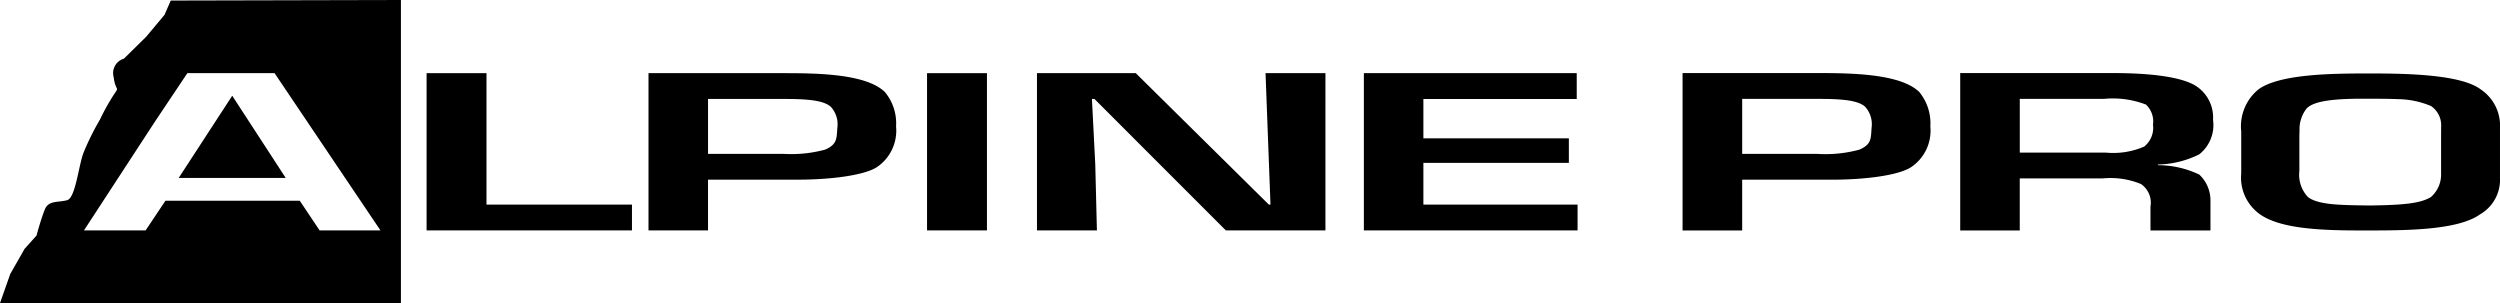
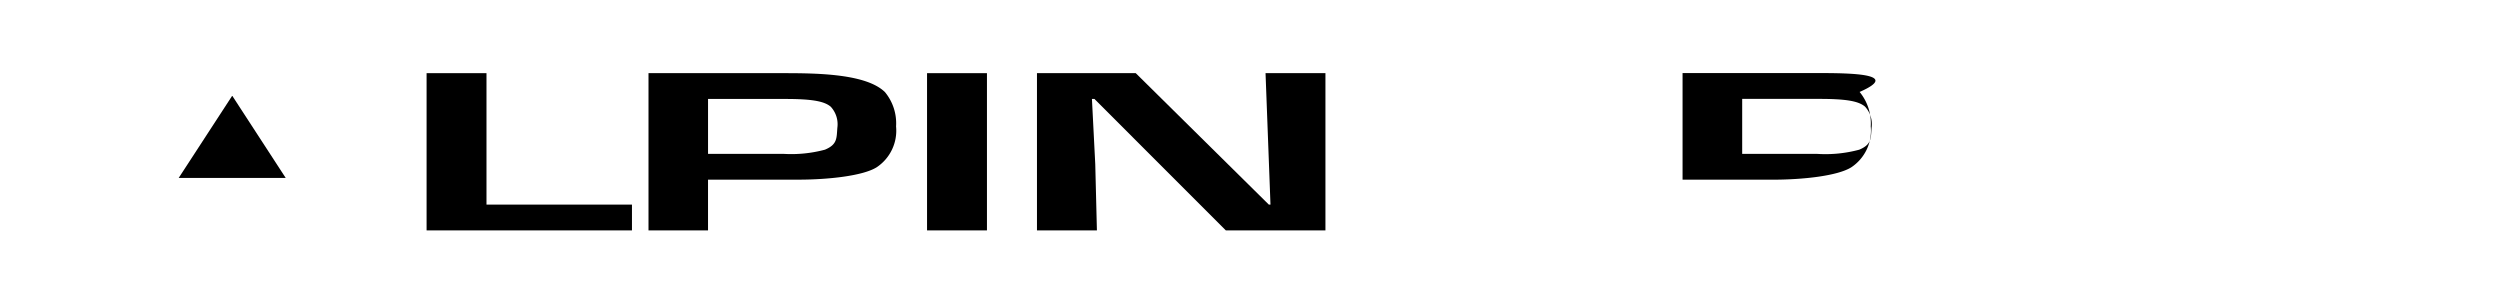
<svg xmlns="http://www.w3.org/2000/svg" id="Logo_Alpine_Pro" data-name="Logo Alpine Pro" width="190.565" height="23.103" viewBox="0 0 190.565 23.103">
  <rect id="Rectangle_28" data-name="Rectangle 28" width="4.566" height="11.985" transform="translate(70.665 5.577)" />
  <path id="Path_56" data-name="Path 56" d="M213.753,22.95H203.42V34.935h4.537V31.067h6.9c2.27,0,4.916-.289,5.954-.943a3.351,3.351,0,0,0,1.48-3.115,3.73,3.73,0,0,0-.851-2.62C220.02,23.013,216.4,22.95,213.753,22.95Zm3.118,5.832a9.883,9.883,0,0,1-3.183.318h-5.73V24.916h5.859c2.015,0,2.991.16,3.494.591a1.968,1.968,0,0,1,.505,1.6C217.753,27.92,217.816,28.384,216.871,28.782Z" transform="translate(-153.987 -17.373)" fill-rule="evenodd" />
  <path id="Path_57" data-name="Path 57" d="M343.07,32.969h-.126L332.8,22.95H325.27V34.935h4.569l-.126-5.052-.253-4.967h.19l10.017,10.019h7.592V22.95h-4.566Z" transform="translate(-246.226 -17.373)" fill-rule="evenodd" />
-   <path id="Path_58" data-name="Path 58" d="M432.347,29.788h11.089V27.92H432.347v-3h11.689V22.95H427.81V34.935H444.1V32.969H432.347Z" transform="translate(-323.848 -17.373)" fill-rule="evenodd" />
  <path id="Path_59" data-name="Path 59" d="M138.376,22.95H133.81V34.935h15.655V32.969H138.376Z" transform="translate(-101.293 -17.373)" fill-rule="evenodd" />
-   <path id="Path_60" data-name="Path 60" d="M13.016.041l-.476,1.091L11.144,2.8l-1.7,1.672a1.147,1.147,0,0,0-.782,1.4c.151,1.162.491.659,0,1.366A16.963,16.963,0,0,0,7.616,9.12a19.509,19.509,0,0,0-1.261,2.552c-.362.967-.605,3.4-1.225,3.582-.639.192-1.417,0-1.7.683-.3.722-.646,2.015-.646,2.015l-.914,1.023L.782,20.884,0,23.1H30.561l0-23.1ZM24.362,17.562,22.85,15.3H12.612L11.1,17.562H6.4l5.424-8.311,2.457-3.674h6.649L29,17.562Z" fill-rule="evenodd" />
  <path id="Path_61" data-name="Path 61" d="M60.116,30.12,56.05,36.365h8.158L60.145,30.12Z" transform="translate(-42.429 -22.801)" fill-rule="evenodd" />
-   <path id="Path_62" data-name="Path 62" d="M633.1,29.109a2.844,2.844,0,0,0,1.042-2.622,2.856,2.856,0,0,0-1.422-2.656c-1.164-.654-3.5-.911-6.211-.911H614.87v12h4.539V30.947h6.34a6.136,6.136,0,0,1,2.9.43,1.727,1.727,0,0,1,.724,1.728v1.81h4.573V32.687a2.7,2.7,0,0,0-.851-2.029,7.341,7.341,0,0,0-3.157-.717V29.89A7.346,7.346,0,0,0,633.1,29.109Zm-4.194-.591a5.942,5.942,0,0,1-2.965.462h-6.53V24.888h6.4a7.037,7.037,0,0,1,3.217.433,1.765,1.765,0,0,1,.537,1.533A1.836,1.836,0,0,1,628.9,28.519Z" transform="translate(-465.451 -17.35)" fill-rule="evenodd" />
-   <path id="Path_63" data-name="Path 63" d="M538.125,22.92H527.78v12h4.544V31.046h6.9c2.275,0,4.923-.287,5.964-.945a3.353,3.353,0,0,0,1.48-3.118,3.754,3.754,0,0,0-.848-2.624C544.4,22.986,540.776,22.92,538.125,22.92Zm3.123,5.84a9.875,9.875,0,0,1-3.186.321h-5.737V24.888h5.864c2.019,0,3,.158,3.5.591a1.97,1.97,0,0,1,.5,1.6C542.13,27.894,542.2,28.361,541.248,28.76Z" transform="translate(-399.525 -17.35)" fill-rule="evenodd" />
-   <path id="Path_64" data-name="Path 64" d="M721.289,24.265c-1.519-1.164-5.759-1.225-8.486-1.225-2.816,0-6.809.032-8.452,1.2a3.629,3.629,0,0,0-1.332,3.217V30.67a3.421,3.421,0,0,0,1.764,3.315c1.674.928,4.586,1.023,7.434,1.023,3.1,0,7.247.032,9.011-1.23a3.04,3.04,0,0,0,1.516-2.763v-3.8A3.32,3.32,0,0,0,721.289,24.265Zm-3.035,3.283V30.67a2.276,2.276,0,0,1-.775,1.791c-.8.488-2.1.612-4.7.644-2.134-.032-3.874-.032-4.673-.644a2.471,2.471,0,0,1-.654-1.993V27.674a3.285,3.285,0,0,0,.01-.343,2.577,2.577,0,0,1,.52-1.592c.554-.644,2.289-.8,4.889-.77,1.055,0,1.181,0,2.2.032a6.714,6.714,0,0,1,2.411.52,1.769,1.769,0,0,1,.775,1.6v.428Z" transform="translate(-532.18 -17.441)" fill-rule="evenodd" />
+   <path id="Path_63" data-name="Path 63" d="M538.125,22.92H527.78v12V31.046h6.9c2.275,0,4.923-.287,5.964-.945a3.353,3.353,0,0,0,1.48-3.118,3.754,3.754,0,0,0-.848-2.624C544.4,22.986,540.776,22.92,538.125,22.92Zm3.123,5.84a9.875,9.875,0,0,1-3.186.321h-5.737V24.888h5.864c2.019,0,3,.158,3.5.591a1.97,1.97,0,0,1,.5,1.6C542.13,27.894,542.2,28.361,541.248,28.76Z" transform="translate(-399.525 -17.35)" fill-rule="evenodd" />
</svg>